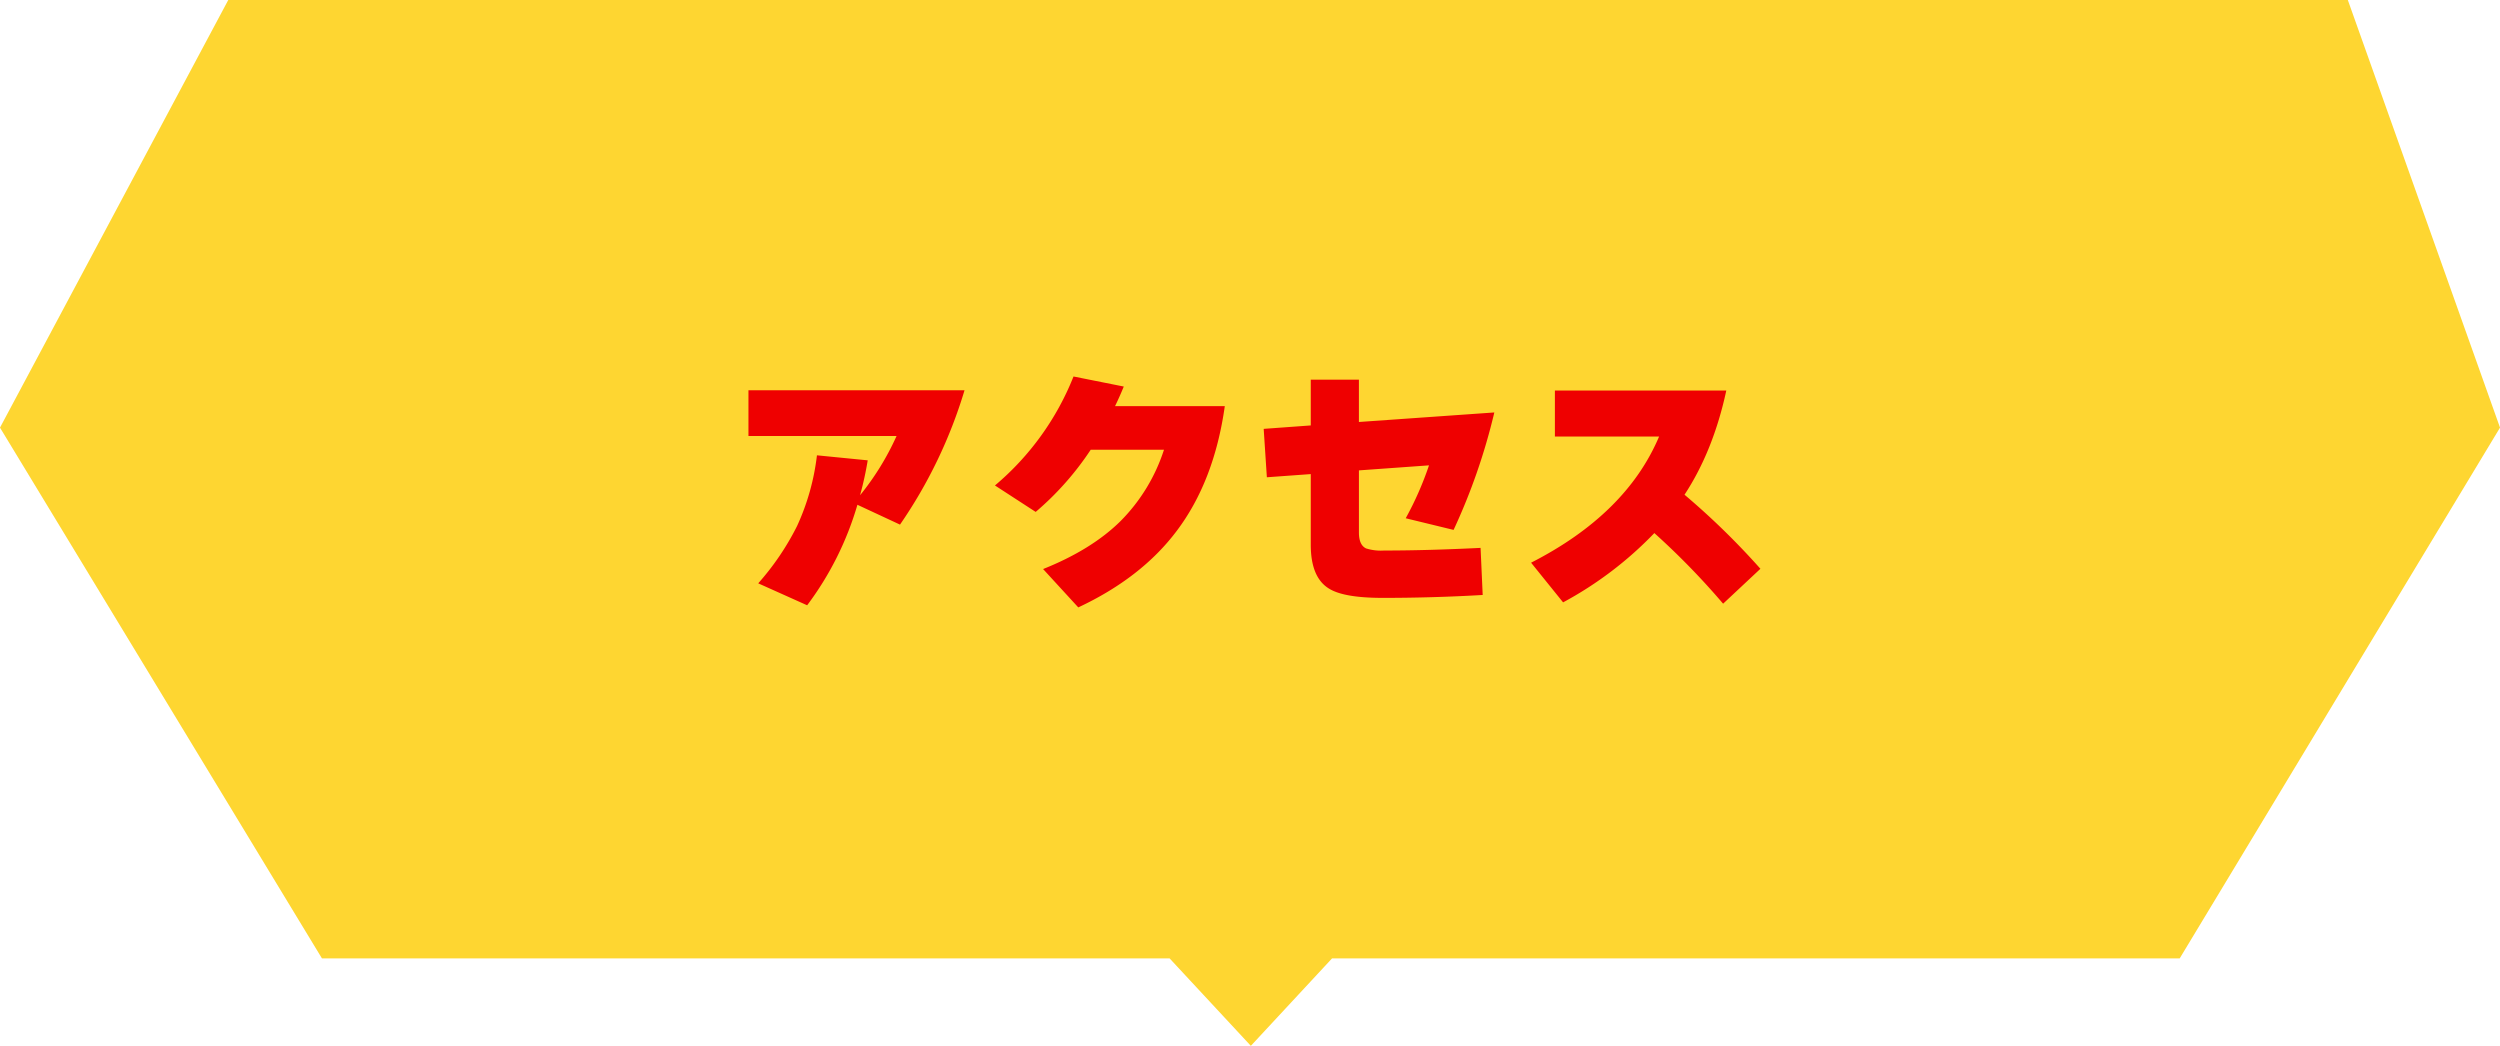
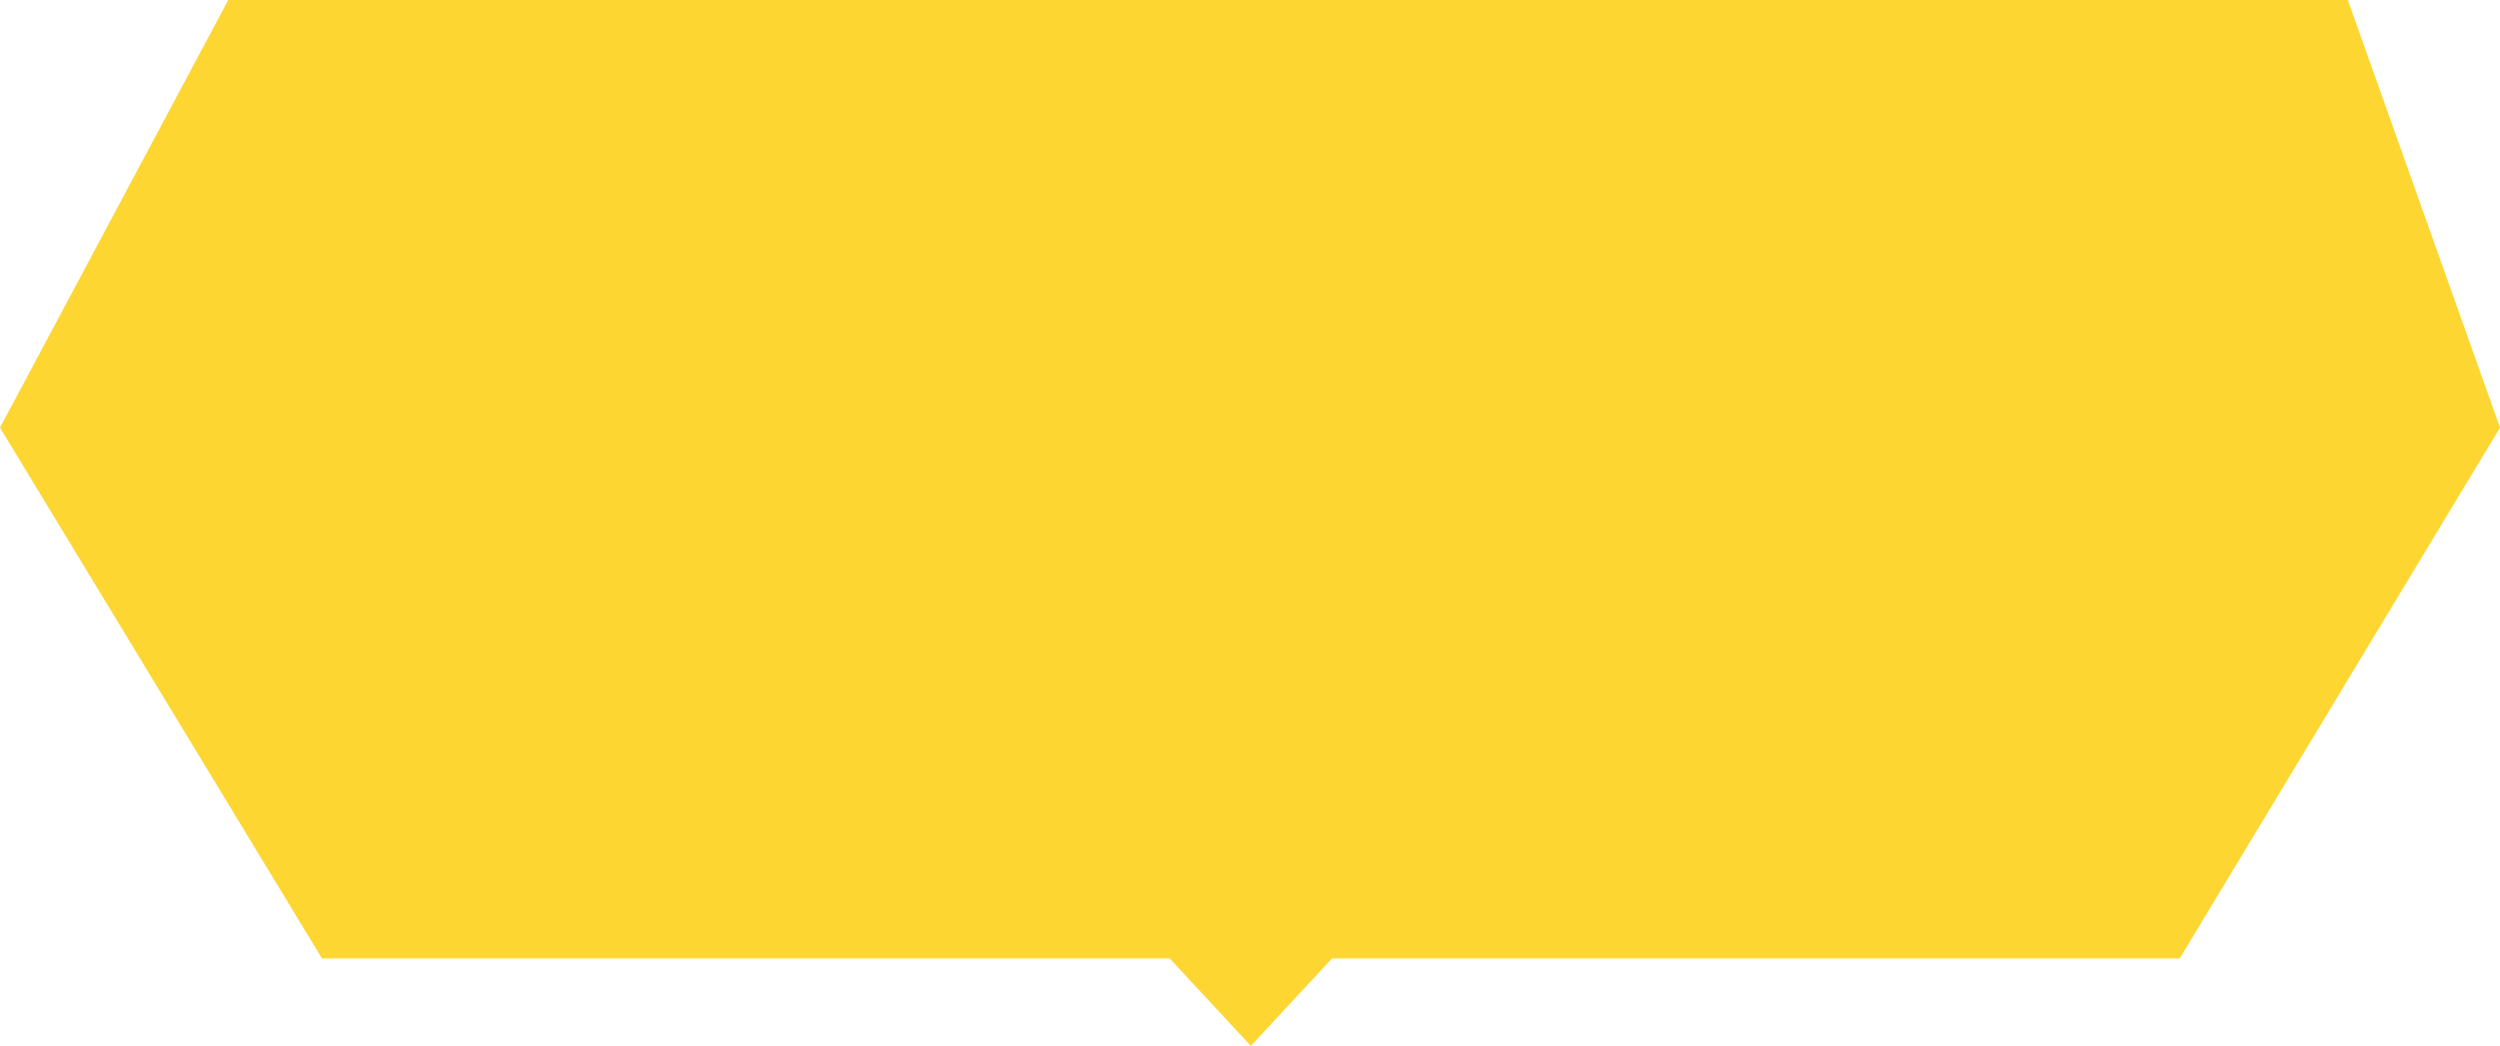
<svg xmlns="http://www.w3.org/2000/svg" width="727.801" height="304.467" viewBox="0 0 727.801 304.467">
  <g id="グループ_4778" data-name="グループ 4778" transform="translate(-319.504 -4857.025)">
    <path id="合体_5" data-name="合体 5" d="M16786.494,23125h-246.766L16446,22970.488l66.455-124.49H17129.5l44.307,124.49-93.25,154.512h-246.766l-23.645,25.465Z" transform="translate(-16126.498 -17988.973)" fill="#fed631" />
-     <path id="パス_7417" data-name="パス 7417" d="M-82.7-58.366A139.324,139.324,0,0,1-101.486-19.25l-12.4-5.775a91.055,91.055,0,0,1-14.63,29.26l-14.245-6.391a76.849,76.849,0,0,0,11.319-16.709,68.031,68.031,0,0,0,5.775-20.559l14.784,1.463A99.348,99.348,0,0,1-113.113-27.8a78.245,78.245,0,0,0,10.626-17.248h-43.12V-58.366Zm75.768,4.62Q-10.01-31.878-20.944-17.4-31.185-3.773-49.588,4.851L-59.829-6.314q14.245-5.7,22.638-14.052A52.191,52.191,0,0,0-24.64-41.041H-45.969A85.946,85.946,0,0,1-61.985-22.946l-11.858-7.7A80.116,80.116,0,0,0-50.974-62.37l14.63,2.926q-1.155,2.849-2.541,5.7ZM71.533-51.9A178.414,178.414,0,0,1,59.675-17.71L45.738-21.1a94.623,94.623,0,0,0,6.776-15.4l-20.4,1.463V-16.94q0,3.619,2.079,4.62a14.4,14.4,0,0,0,5.236.616q12.551,0,28.1-.77l.616,13.706q-14.476.847-29.106.847-11.319,0-15.631-2.7Q18.095-3.85,18.095-13.4V-33.957l-12.782.924L4.389-47.124l13.706-1V-61.446H32.109v12.32ZM148.995-6.391,138.138,3.773a216.56,216.56,0,0,0-20.02-20.559A107.385,107.385,0,0,1,91.553,3.388L82.236-8.162Q109.956-22.33,119.5-44.891H89.166v-13.4h49.9Q135.289-40.733,126.9-27.951A215.962,215.962,0,0,1,148.995-6.391Z" transform="translate(683 5029)" fill="#ef0000" />
  </g>
</svg>